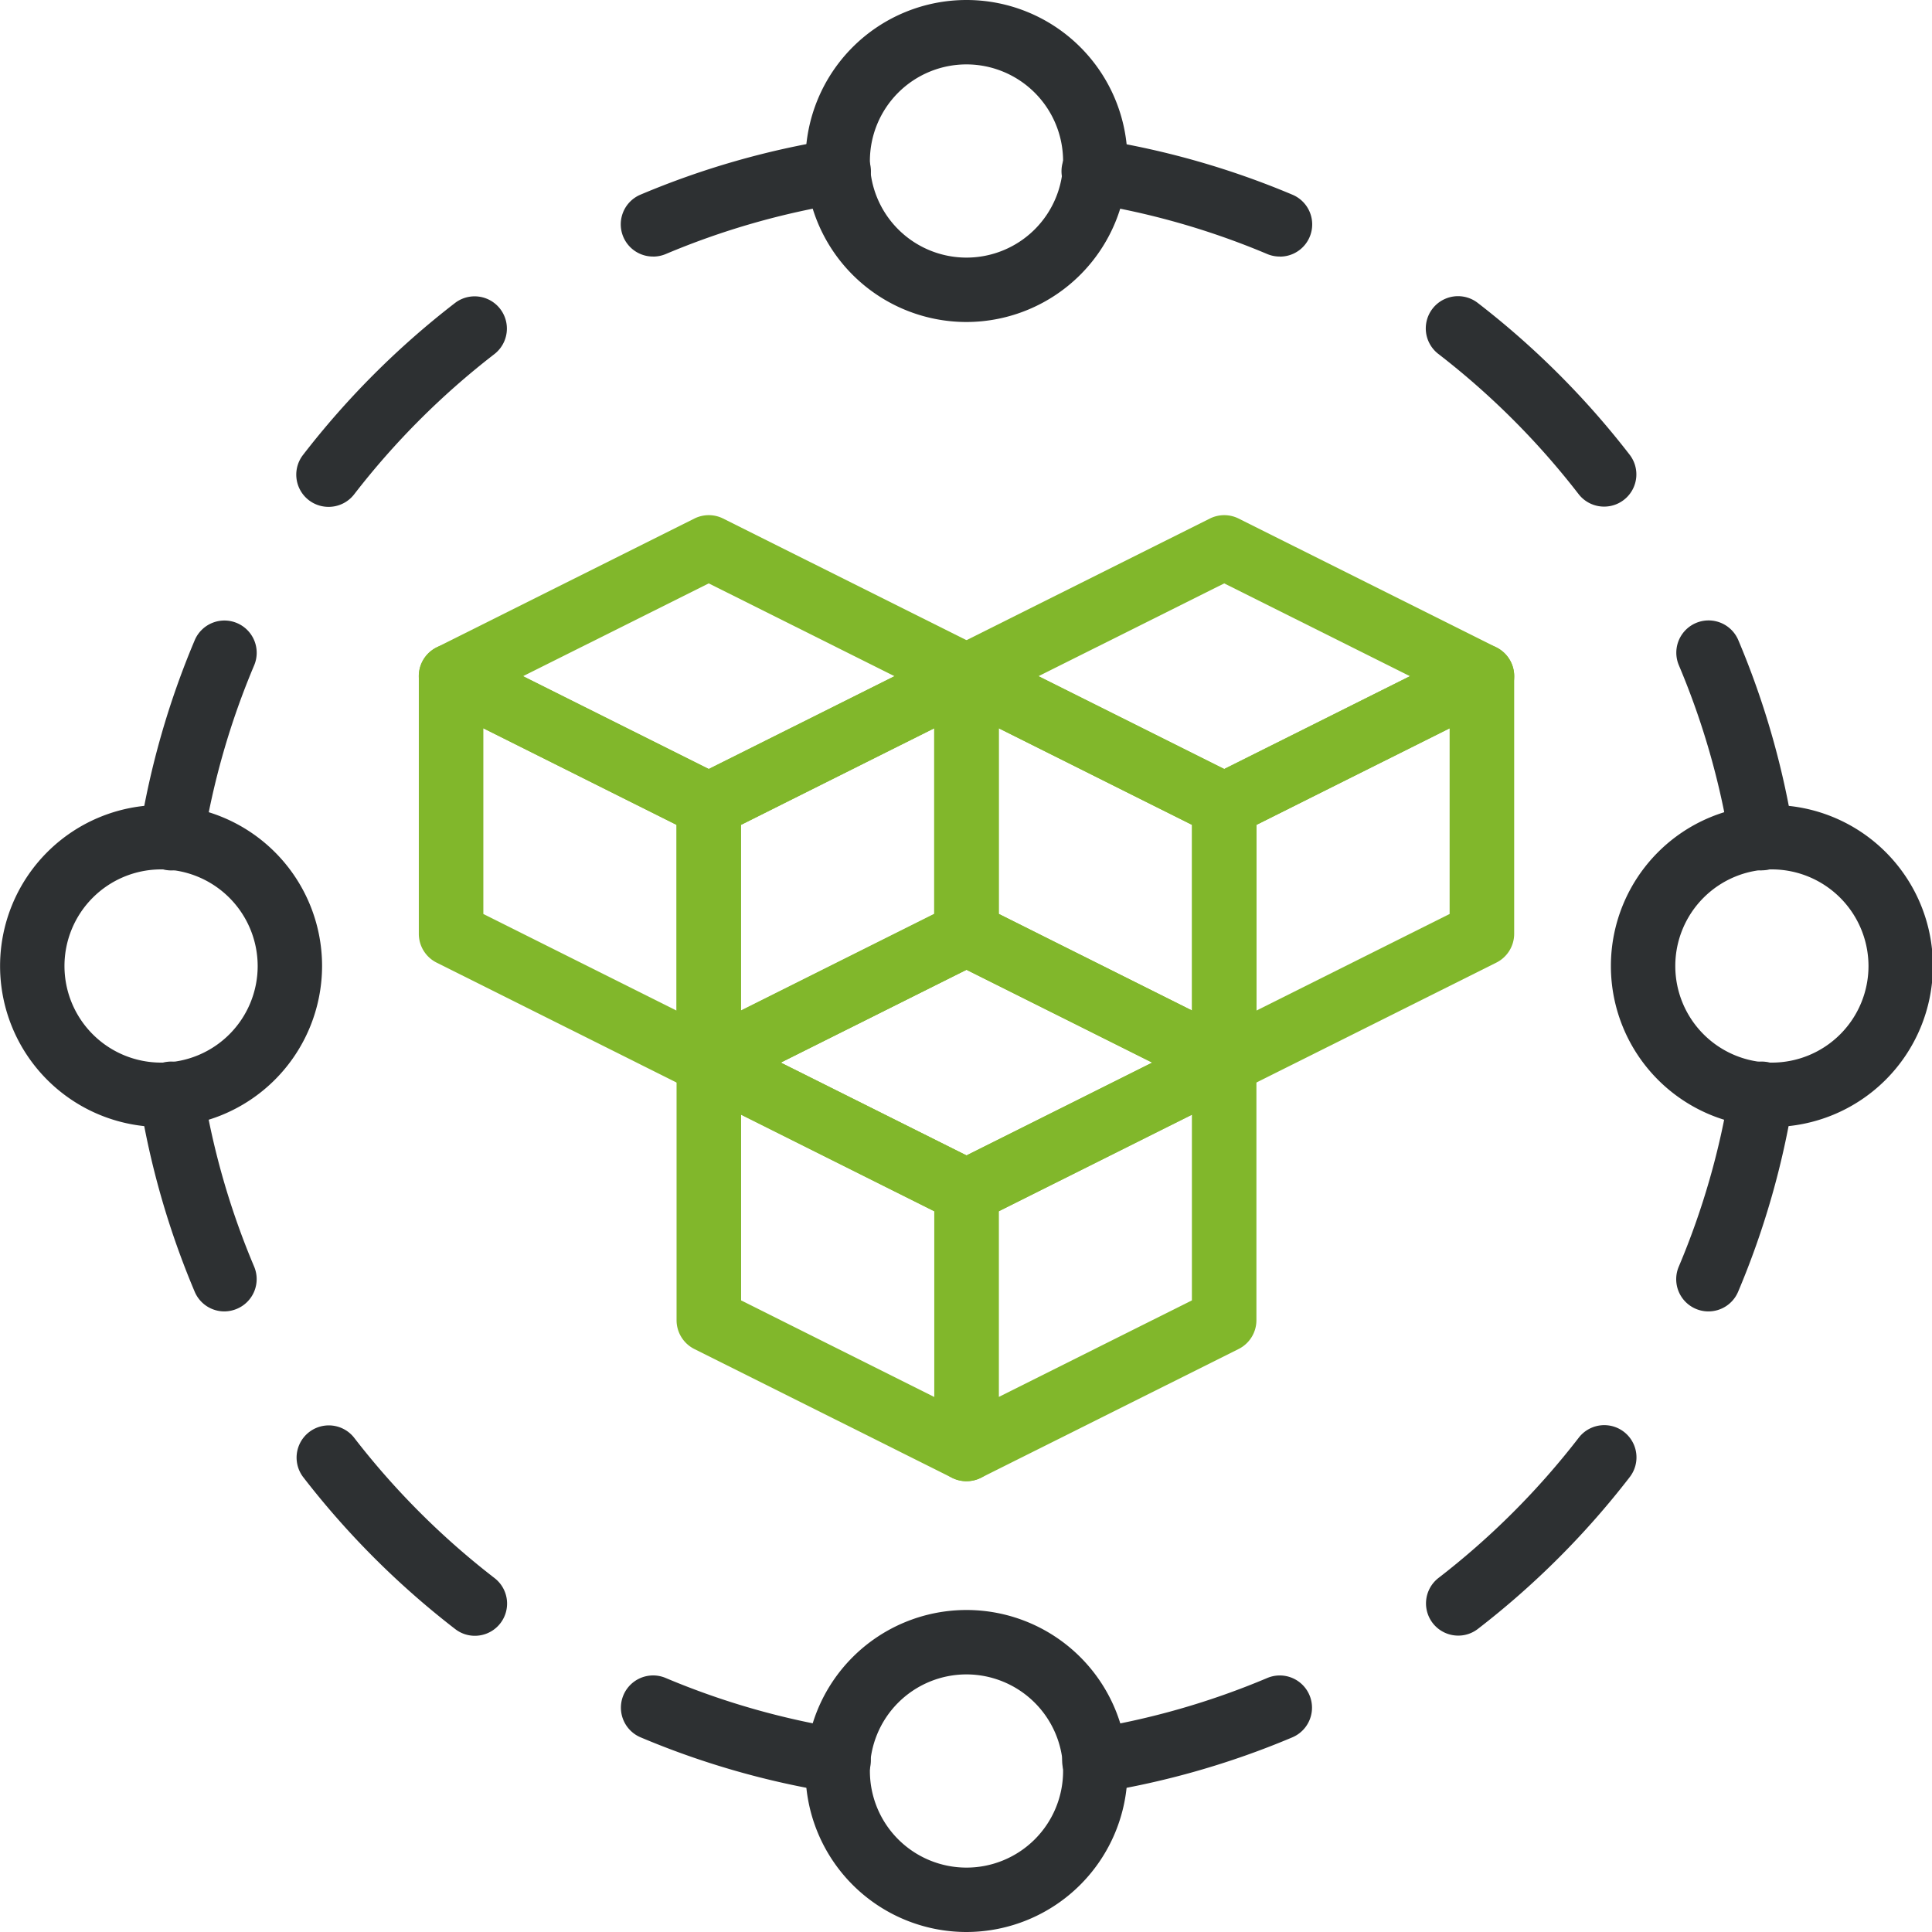
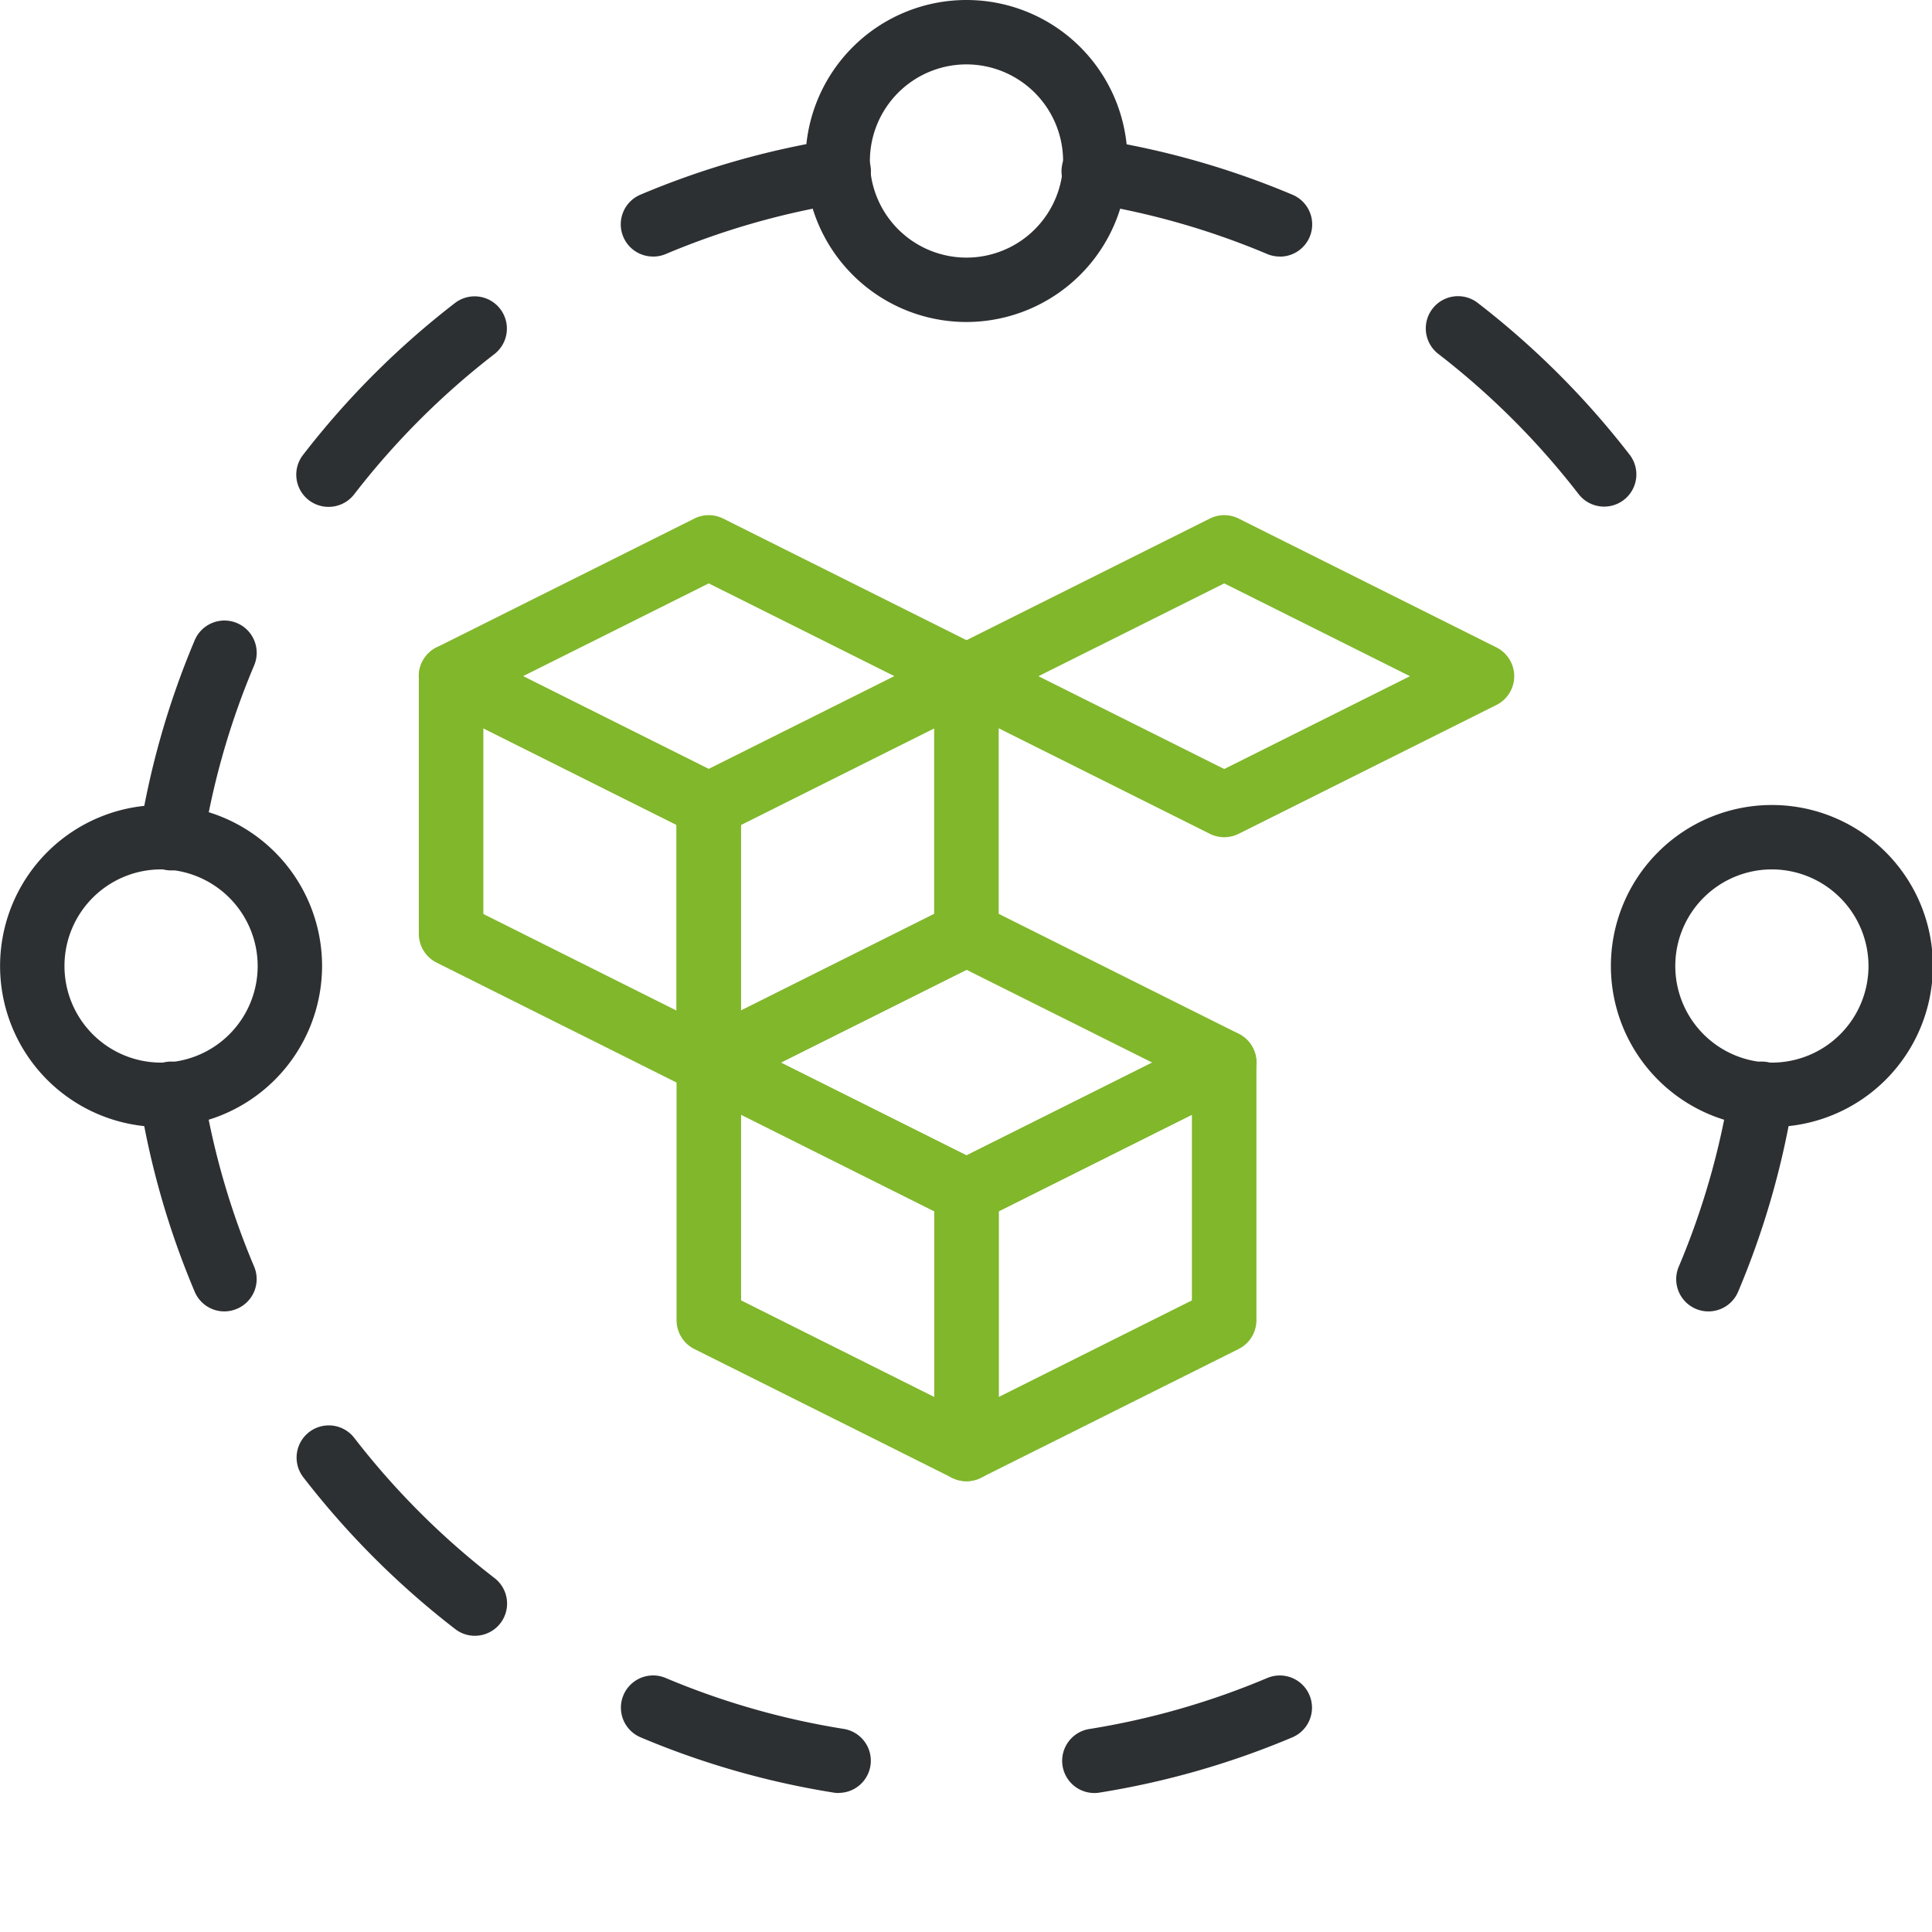
<svg xmlns="http://www.w3.org/2000/svg" width="78" height="78" viewBox="0 0 78 78">
  <defs>
    <clipPath id="clip-path">
      <rect id="crop" width="78" height="78" transform="translate(0.039)" fill="none" />
    </clipPath>
  </defs>
  <g id="Vector_Smart_Object" data-name="Vector Smart Object" transform="translate(-0.039)" clip-path="url(#clip-path)">
    <path id="Path_92" data-name="Path 92" d="M6.542,45.5a6.5,6.5,0,1,1,6.5-6.5A6.509,6.509,0,0,1,6.542,45.5Zm0-10.4a3.9,3.9,0,1,0,3.9,3.9A3.906,3.906,0,0,0,6.542,35.1Z" fill="#2d3032" />
    <path id="Path_93" data-name="Path 93" d="M71.575,45.5a6.5,6.5,0,1,1,6.5-6.5A6.509,6.509,0,0,1,71.575,45.5Zm0-10.4a3.9,3.9,0,1,0,3.9,3.9A3.906,3.906,0,0,0,71.575,35.1Z" fill="#2d3032" />
-     <path id="Path_94" data-name="Path 94" d="M39.059,78a6.5,6.5,0,1,1,6.5-6.5,6.509,6.509,0,0,1-6.5,6.5Zm0-10.4a3.9,3.9,0,1,0,3.9,3.9,3.906,3.906,0,0,0-3.9-3.9Z" fill="#2d3032" />
    <path id="Path_95" data-name="Path 95" d="M39.059,13a6.5,6.5,0,1,1,6.5-6.5,6.509,6.509,0,0,1-6.5,6.5Zm0-10.4a3.9,3.9,0,1,0,3.9,3.9,3.906,3.906,0,0,0-3.9-3.9Z" fill="#2d3032" />
-     <path id="Path_96" data-name="Path 96" d="M71.16,35.142a1.3,1.3,0,0,1-1.282-1.1,31.044,31.044,0,0,0-2.059-7.184,1.3,1.3,0,0,1,2.4-1.014,33.552,33.552,0,0,1,2.232,7.788,1.3,1.3,0,0,1-1.08,1.489,1.23,1.23,0,0,1-.207.017Z" fill="#2d3032" />
    <path id="Path_97" data-name="Path 97" d="M64.8,20.453a1.3,1.3,0,0,1-1.03-.506,31.417,31.417,0,0,0-5.664-5.66A1.3,1.3,0,1,1,59.7,12.23a33.984,33.984,0,0,1,6.132,6.128A1.3,1.3,0,0,1,64.8,20.453Z" fill="#2d3032" />
    <path id="Path_98" data-name="Path 98" d="M51.709,10.357a1.289,1.289,0,0,1-.506-.1A31.078,31.078,0,0,0,44.014,8.2a1.3,1.3,0,1,1,.41-2.567A33.635,33.635,0,0,1,52.216,7.86a1.3,1.3,0,0,1-.507,2.5Z" fill="#2d3032" />
    <path id="Path_99" data-name="Path 99" d="M44.218,72.389a1.3,1.3,0,0,1-.2-2.584A31.079,31.079,0,0,0,51.2,67.746a1.3,1.3,0,1,1,1.015,2.395,33.635,33.635,0,0,1-7.792,2.232,1.278,1.278,0,0,1-.208.017Z" fill="#2d3032" />
-     <path id="Path_100" data-name="Path 100" d="M58.915,66.034a1.3,1.3,0,0,1-.8-2.328,31.418,31.418,0,0,0,5.663-5.663,1.3,1.3,0,0,1,2.059,1.589,33.9,33.9,0,0,1-6.131,6.131A1.293,1.293,0,0,1,58.915,66.034Z" fill="#2d3032" />
    <path id="Path_101" data-name="Path 101" d="M69.015,52.945a1.3,1.3,0,0,1-1.2-1.807,30.988,30.988,0,0,0,2.059-7.184,1.3,1.3,0,0,1,2.569.41,33.6,33.6,0,0,1-2.232,7.788,1.3,1.3,0,0,1-1.2.793Z" fill="#2d3032" />
    <path id="Path_102" data-name="Path 102" d="M9.1,52.945a1.3,1.3,0,0,1-1.2-.793,33.552,33.552,0,0,1-2.232-7.788,1.3,1.3,0,0,1,2.569-.41A31.044,31.044,0,0,0,10.3,51.138a1.3,1.3,0,0,1-.691,1.7A1.326,1.326,0,0,1,9.1,52.945Z" fill="#2d3032" />
    <path id="Path_103" data-name="Path 103" d="M19.211,66.041a1.292,1.292,0,0,1-.795-.272,33.984,33.984,0,0,1-6.132-6.128,1.3,1.3,0,0,1,2.059-1.588,31.417,31.417,0,0,0,5.664,5.66,1.3,1.3,0,0,1-.8,2.328Z" fill="#2d3032" />
    <path id="Path_104" data-name="Path 104" d="M33.9,72.389a1.254,1.254,0,0,1-.207-.017A33.637,33.637,0,0,1,25.9,70.14a1.3,1.3,0,1,1,1.015-2.395A31.071,31.071,0,0,0,34.1,69.8a1.3,1.3,0,0,1-.2,2.584Z" fill="#2d3032" />
    <path id="Path_105" data-name="Path 105" d="M26.408,10.357a1.3,1.3,0,0,1-.507-2.5,33.635,33.635,0,0,1,7.792-2.232A1.3,1.3,0,1,1,34.1,8.2a31.078,31.078,0,0,0-7.189,2.059,1.319,1.319,0,0,1-.506.1Z" fill="#2d3032" />
    <path id="Path_106" data-name="Path 106" d="M13.3,20.463a1.3,1.3,0,0,1-1.029-2.094,33.909,33.909,0,0,1,6.131-6.131A1.3,1.3,0,1,1,20,14.295a31.418,31.418,0,0,0-5.663,5.663A1.3,1.3,0,0,1,13.3,20.463Z" fill="#2d3032" />
    <path id="Path_107" data-name="Path 107" d="M6.956,35.142a1.242,1.242,0,0,1-.207-.017A1.3,1.3,0,0,1,5.67,33.636,33.592,33.592,0,0,1,7.9,25.848a1.3,1.3,0,0,1,2.4,1.014,31,31,0,0,0-2.059,7.184A1.3,1.3,0,0,1,6.956,35.142Z" fill="#2d3032" />
    <path id="Path_108" data-name="Path 108" d="M28.653,44.2a1.306,1.306,0,0,1-.581-.136l-10.405-5.2a1.3,1.3,0,0,1-.719-1.163V27.3a1.3,1.3,0,0,1,1.882-1.163l10.405,5.2a1.3,1.3,0,0,1,.719,1.163V42.9a1.3,1.3,0,0,1-1.3,1.3Zm-9.1-7.3,7.8,3.9V33.3l-7.8-3.9Z" fill="#81b72b" />
    <path id="Path_109" data-name="Path 109" d="M28.653,44.2a1.3,1.3,0,0,1-1.3-1.3V32.5a1.3,1.3,0,0,1,.719-1.163l10.405-5.2A1.3,1.3,0,0,1,40.359,27.3V37.7a1.3,1.3,0,0,1-.719,1.163l-10.405,5.2A1.306,1.306,0,0,1,28.653,44.2Zm1.3-10.9V40.8l7.8-3.9V29.4Z" fill="#81b72b" />
    <path id="Path_110" data-name="Path 110" d="M28.653,33.8a1.3,1.3,0,0,1-.581-.137l-10.405-5.2a1.3,1.3,0,0,1,0-2.327l10.405-5.2a1.3,1.3,0,0,1,1.164,0l10.405,5.2a1.3,1.3,0,0,1,0,2.327l-10.405,5.2A1.317,1.317,0,0,1,28.653,33.8Zm-7.5-6.5,7.5,3.747,7.5-3.747-7.5-3.747Z" fill="#81b72b" />
-     <path id="Path_111" data-name="Path 111" d="M49.464,44.2a1.306,1.306,0,0,1-.581-.136l-10.405-5.2a1.3,1.3,0,0,1-.719-1.163V27.3a1.3,1.3,0,0,1,1.882-1.163l10.405,5.2a1.3,1.3,0,0,1,.719,1.163V42.9a1.3,1.3,0,0,1-1.3,1.3Zm-9.1-7.3,7.8,3.9V33.3l-7.8-3.9Z" fill="#81b72b" />
-     <path id="Path_112" data-name="Path 112" d="M49.464,44.2a1.3,1.3,0,0,1-1.3-1.3V32.5a1.3,1.3,0,0,1,.719-1.163l10.405-5.2A1.3,1.3,0,0,1,61.17,27.3V37.7a1.3,1.3,0,0,1-.719,1.163l-10.405,5.2A1.306,1.306,0,0,1,49.464,44.2Zm1.3-10.9V40.8l7.8-3.9V29.4Z" fill="#81b72b" />
    <path id="Path_113" data-name="Path 113" d="M49.464,33.8a1.3,1.3,0,0,1-.581-.137l-10.405-5.2a1.3,1.3,0,0,1,0-2.327l10.405-5.2a1.3,1.3,0,0,1,1.164,0l10.405,5.2a1.3,1.3,0,0,1,0,2.327l-10.405,5.2A1.318,1.318,0,0,1,49.464,33.8Zm-7.5-6.5,7.5,3.747,7.5-3.747-7.5-3.747Z" fill="#81b72b" />
    <path id="Path_114" data-name="Path 114" d="M39.059,59.8a1.305,1.305,0,0,1-.581-.136l-10.405-5.2a1.3,1.3,0,0,1-.719-1.163V42.9a1.3,1.3,0,0,1,1.882-1.163l10.405,5.2a1.3,1.3,0,0,1,.719,1.163V58.5a1.3,1.3,0,0,1-1.3,1.3Zm-9.1-7.3,7.8,3.9V48.9l-7.8-3.9Z" fill="#81b72b" />
    <path id="Path_115" data-name="Path 115" d="M39.059,59.8a1.3,1.3,0,0,1-1.3-1.3V48.1a1.3,1.3,0,0,1,.719-1.163l10.405-5.2A1.3,1.3,0,0,1,50.764,42.9V53.3a1.3,1.3,0,0,1-.719,1.163l-10.405,5.2a1.305,1.305,0,0,1-.581.136Zm1.3-10.9V56.4l7.8-3.9V45Z" fill="#81b72b" />
    <path id="Path_116" data-name="Path 116" d="M39.059,49.4a1.3,1.3,0,0,1-.581-.137l-10.405-5.2a1.3,1.3,0,0,1,0-2.327l10.405-5.2a1.3,1.3,0,0,1,1.164,0l10.405,5.2a1.3,1.3,0,0,1,0,2.327l-10.405,5.2A1.317,1.317,0,0,1,39.059,49.4Zm-7.5-6.5,7.5,3.747,7.5-3.747-7.5-3.747Z" fill="#81b72b" />
  </g>
</svg>